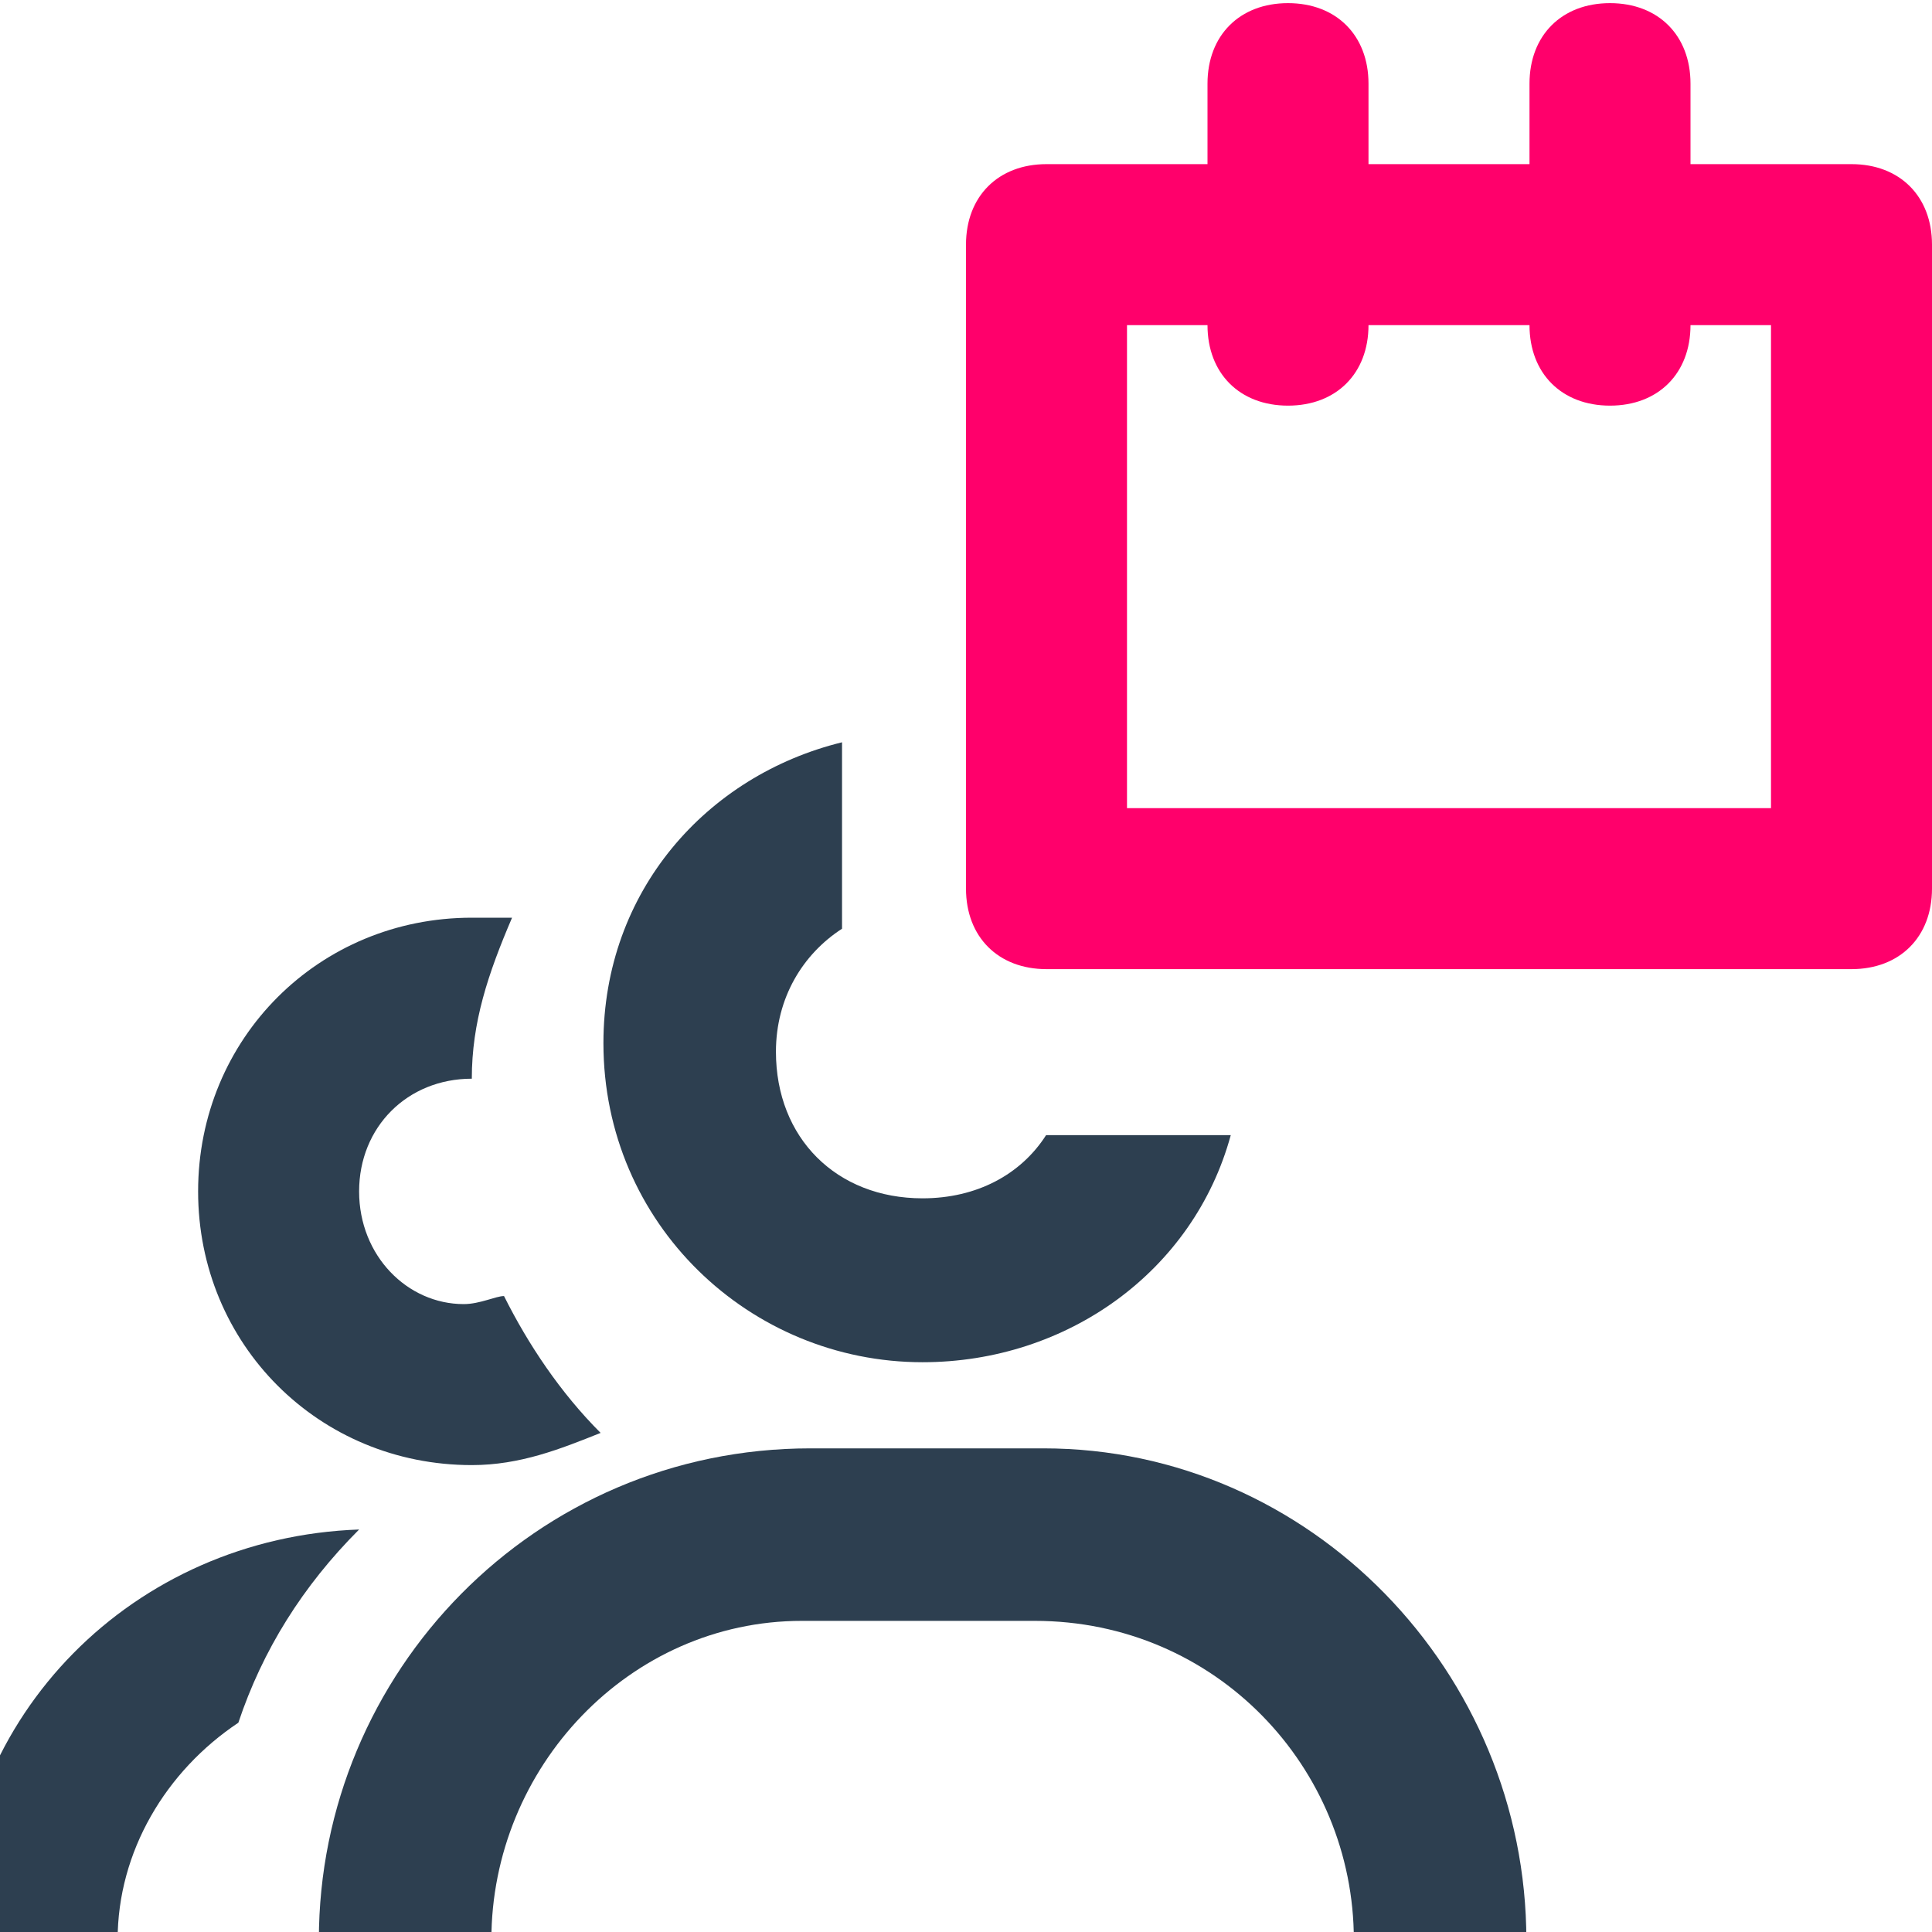
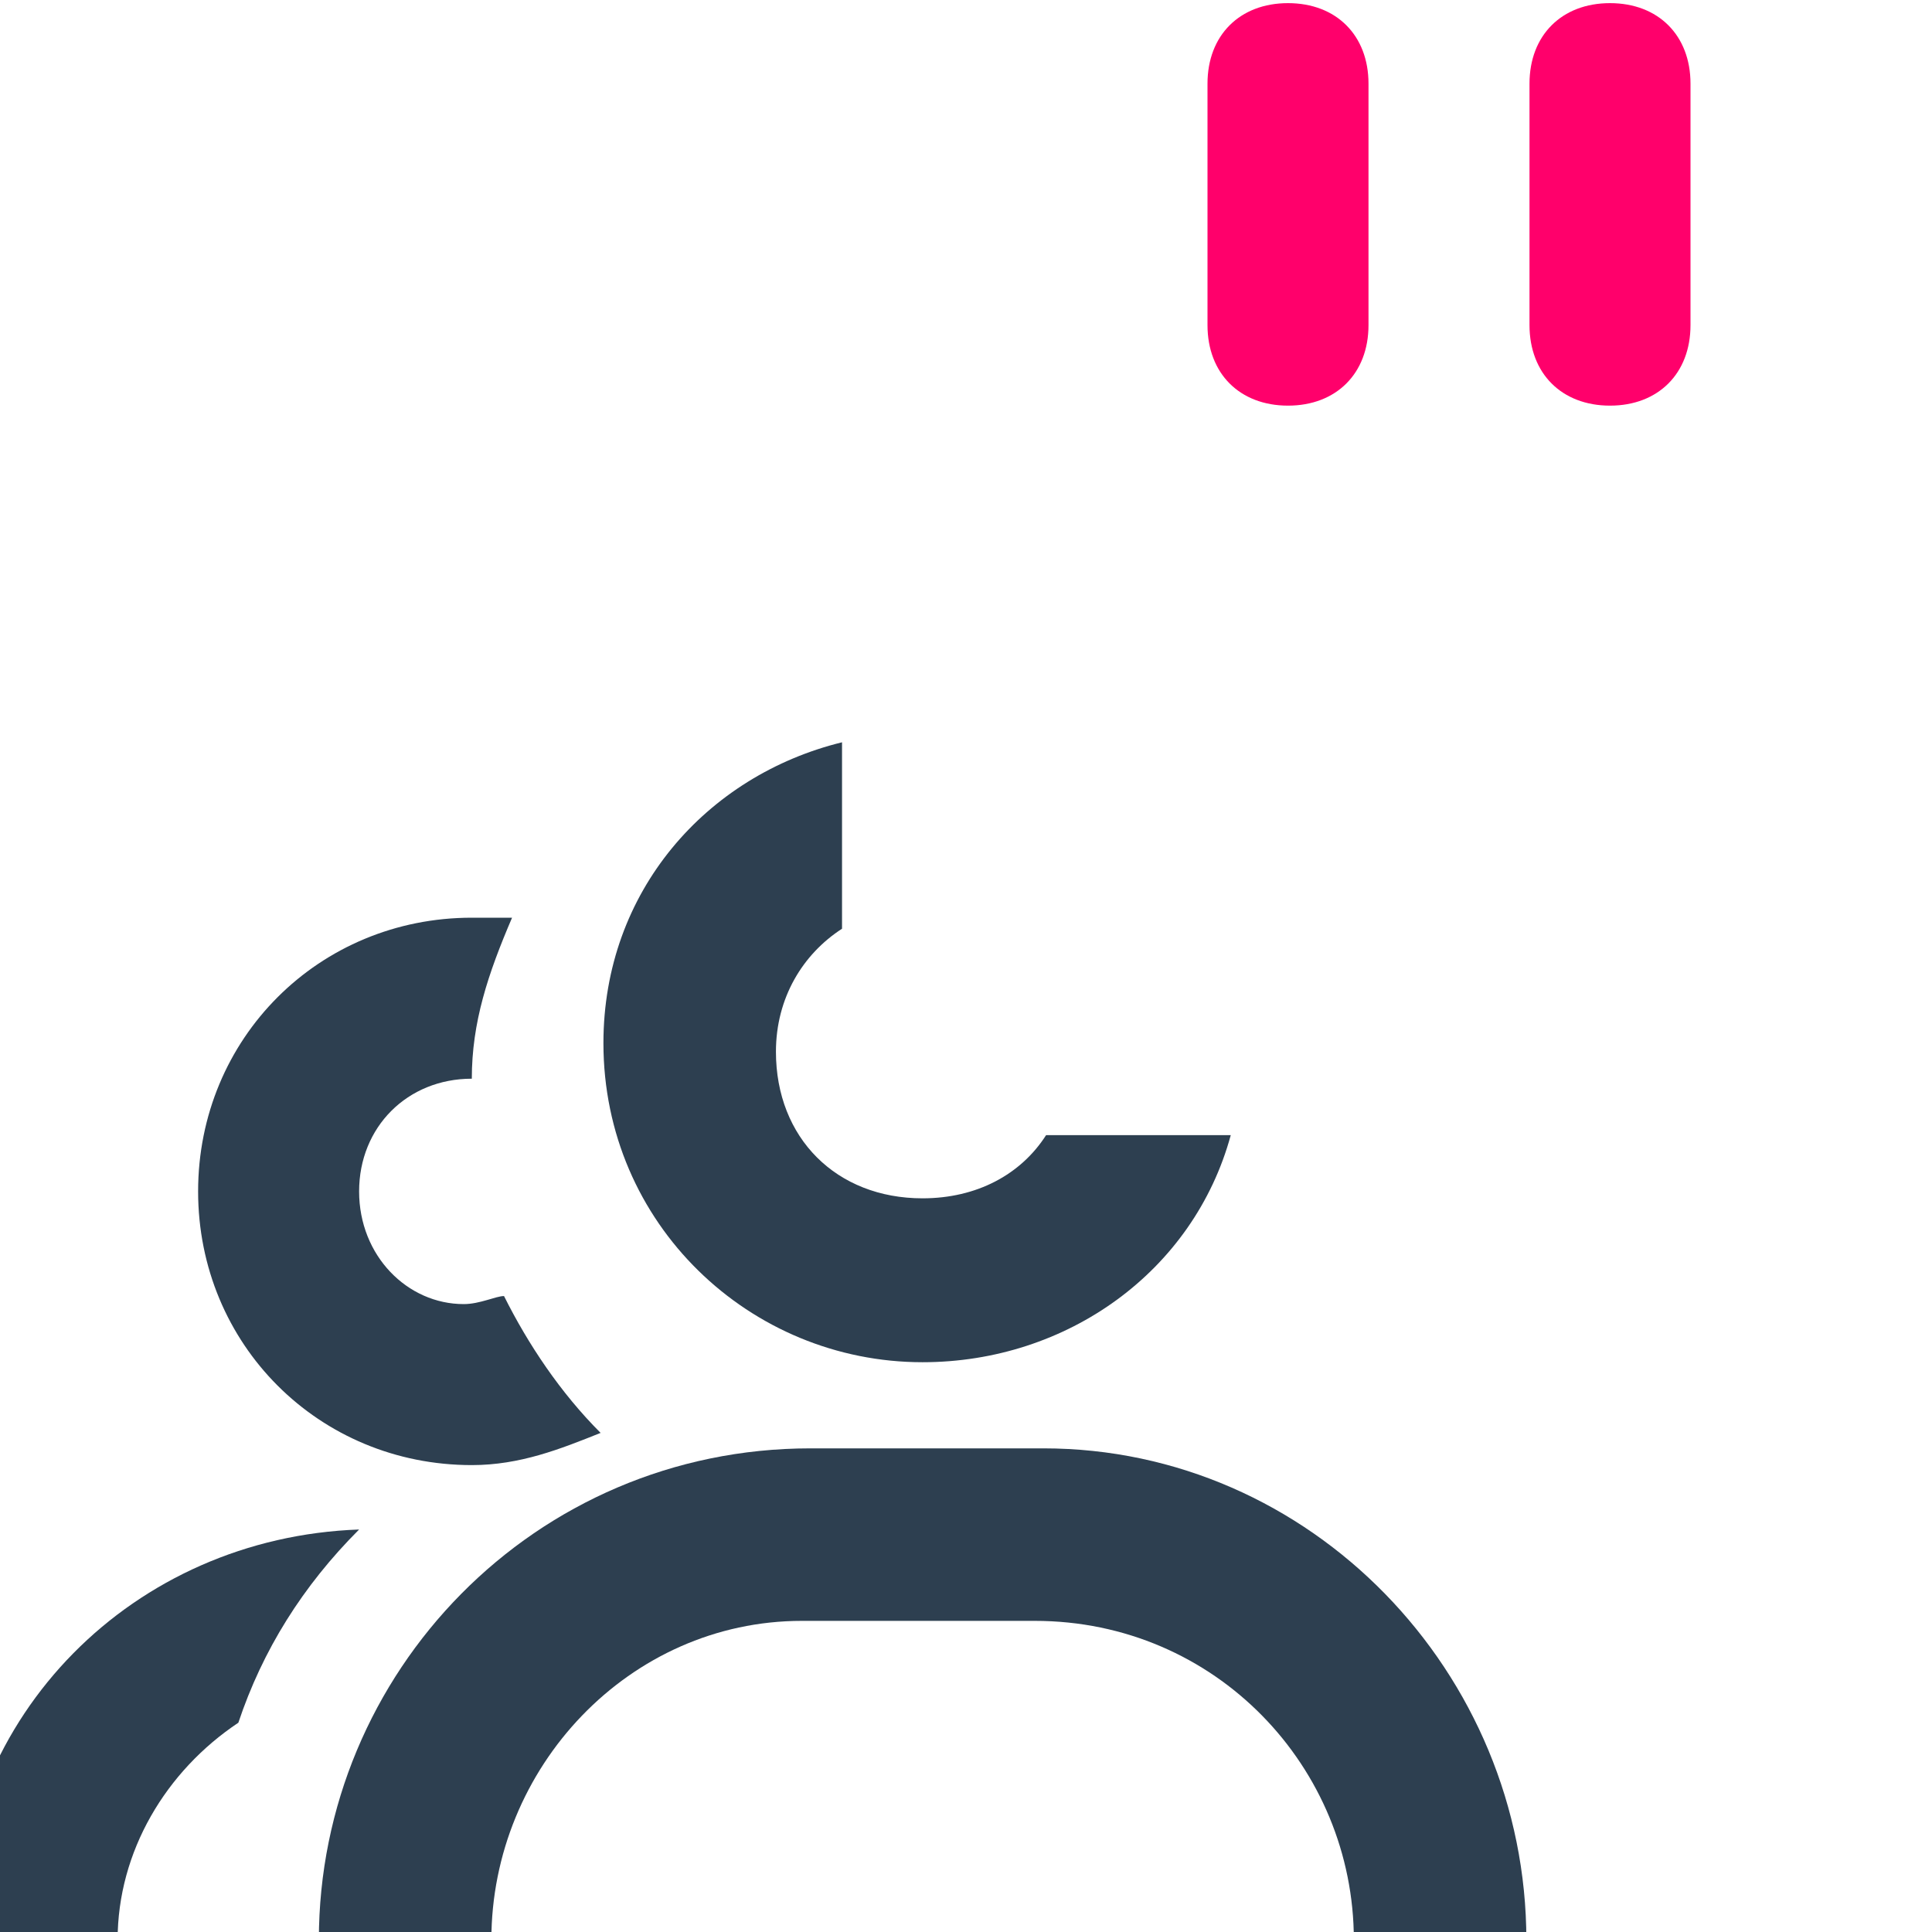
<svg xmlns="http://www.w3.org/2000/svg" width="24" height="24" viewBox="0 0 24 24" fill="none">
  <path d="M18.961 24.099H16.818C16.818 21.956 15.104 20.135 12.854 20.135H9.961C7.818 20.135 6.104 21.956 6.104 24.099H3.961C3.961 20.778 6.64 17.992 10.068 17.992H12.961C16.282 17.992 18.961 20.778 18.961 24.099Z" fill="#2D3F50" />
  <path d="M4.461 19C1.661 19.1 -0.539 21.3 -0.539 24.1H1.461C1.461 23 2.061 22 2.961 21.4C3.261 20.5 3.761 19.7 4.461 19Z" fill="#2D3F50" />
  <path d="M6.261 16.1C6.161 16.1 5.961 16.2 5.761 16.2C5.061 16.2 4.461 15.6 4.461 14.8C4.461 14 5.061 13.4 5.861 13.4C5.861 12.7 6.061 12.1 6.361 11.4C6.161 11.4 6.061 11.4 5.861 11.4C3.961 11.4 2.461 12.9 2.461 14.8C2.461 16.7 3.961 18.2 5.861 18.2C6.461 18.2 6.961 18 7.461 17.8C6.961 17.3 6.561 16.7 6.261 16.1Z" fill="#2D3F50" />
  <path fill-rule="evenodd" clip-rule="evenodd" d="M10.46 9.221C8.78 9.633 7.496 11.069 7.496 12.958C7.496 15.208 9.318 16.922 11.46 16.922C13.257 16.922 14.828 15.792 15.289 14.101H12.995C12.683 14.589 12.135 14.886 11.46 14.886C10.389 14.886 9.639 14.136 9.639 13.065C9.639 12.395 9.974 11.851 10.46 11.537V9.221Z" fill="#2D3F50" />
-   <path d="M22 4.039V10.039H14V4.039H22ZM23 2.039H13C12.4 2.039 12 2.439 12 3.039V11.039C12 11.639 12.4 12.039 13 12.039H23C23.6 12.039 24 11.639 24 11.039V3.039C24 2.439 23.6 2.039 23 2.039Z" fill="#FF006B" />
  <path d="M16 5.039C15.4 5.039 15 4.639 15 4.039V1.039C15 0.439 15.4 0.039 16 0.039C16.6 0.039 17 0.439 17 1.039V4.039C17 4.639 16.6 5.039 16 5.039Z" fill="#FF006B" />
  <path d="M20 5.039C19.4 5.039 19 4.639 19 4.039V1.039C19 0.439 19.4 0.039 20 0.039C20.6 0.039 21 0.439 21 1.039V4.039C21 4.639 20.6 5.039 20 5.039Z" fill="#FF006B" />
</svg>